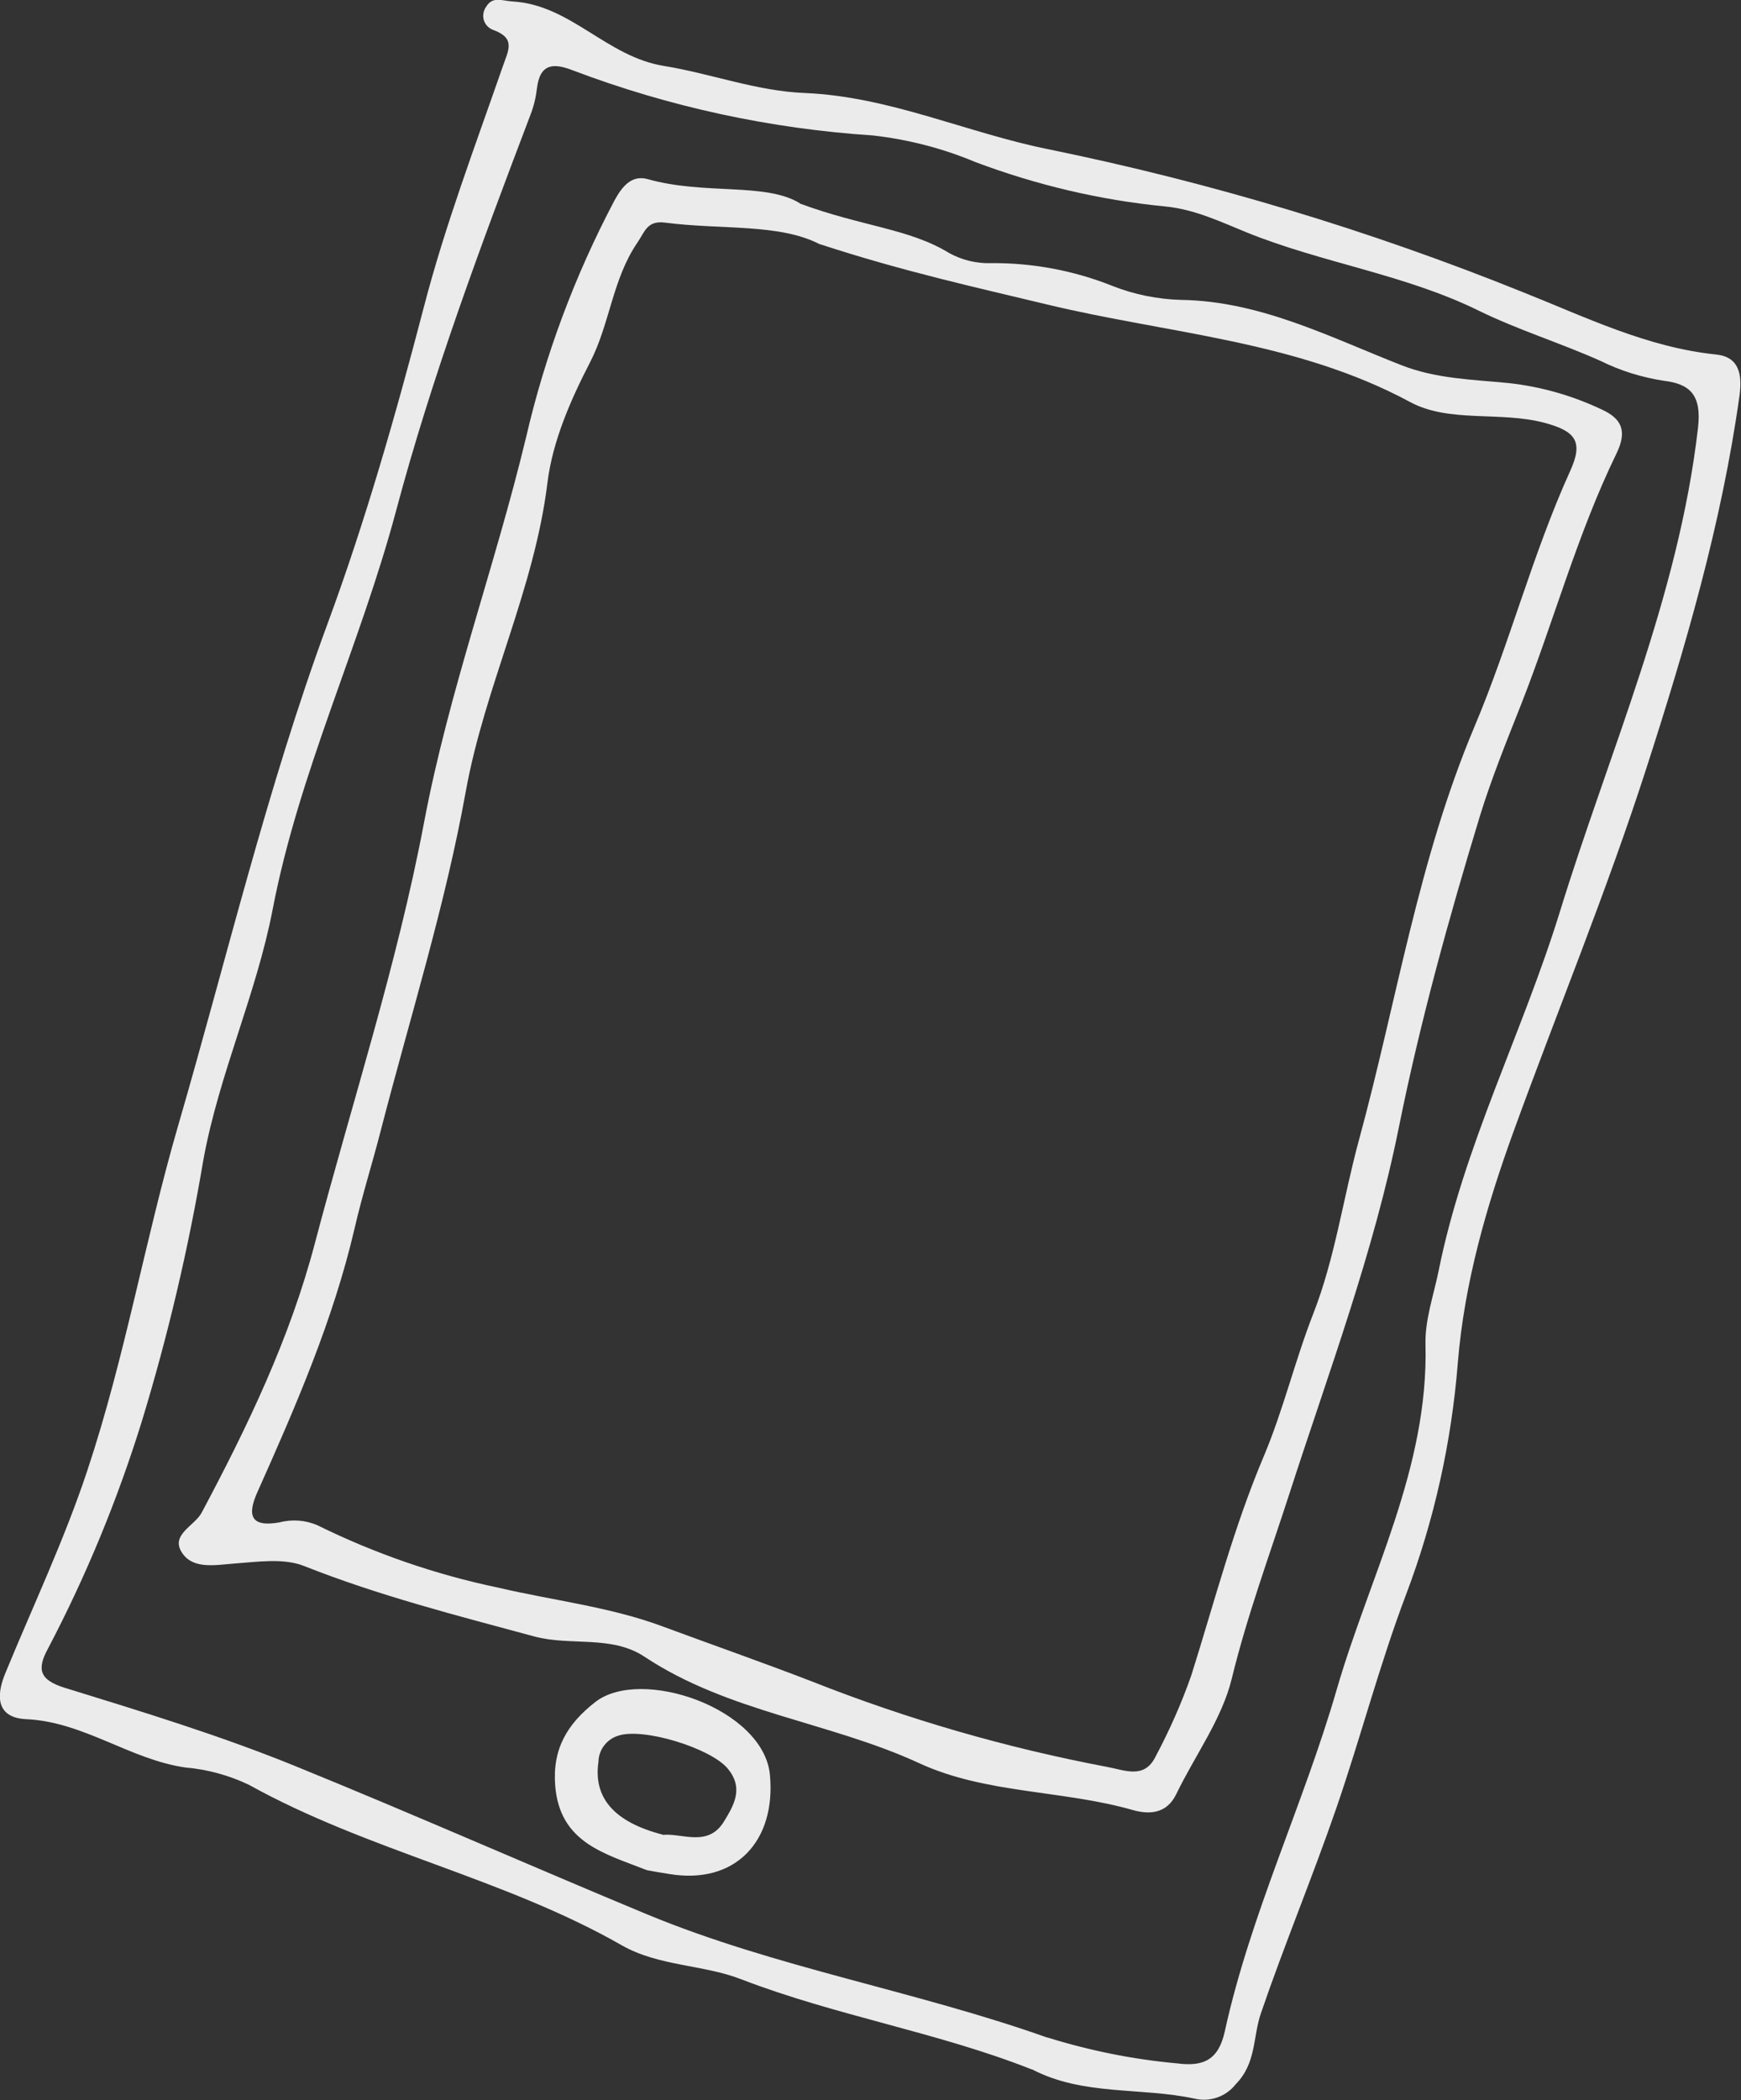
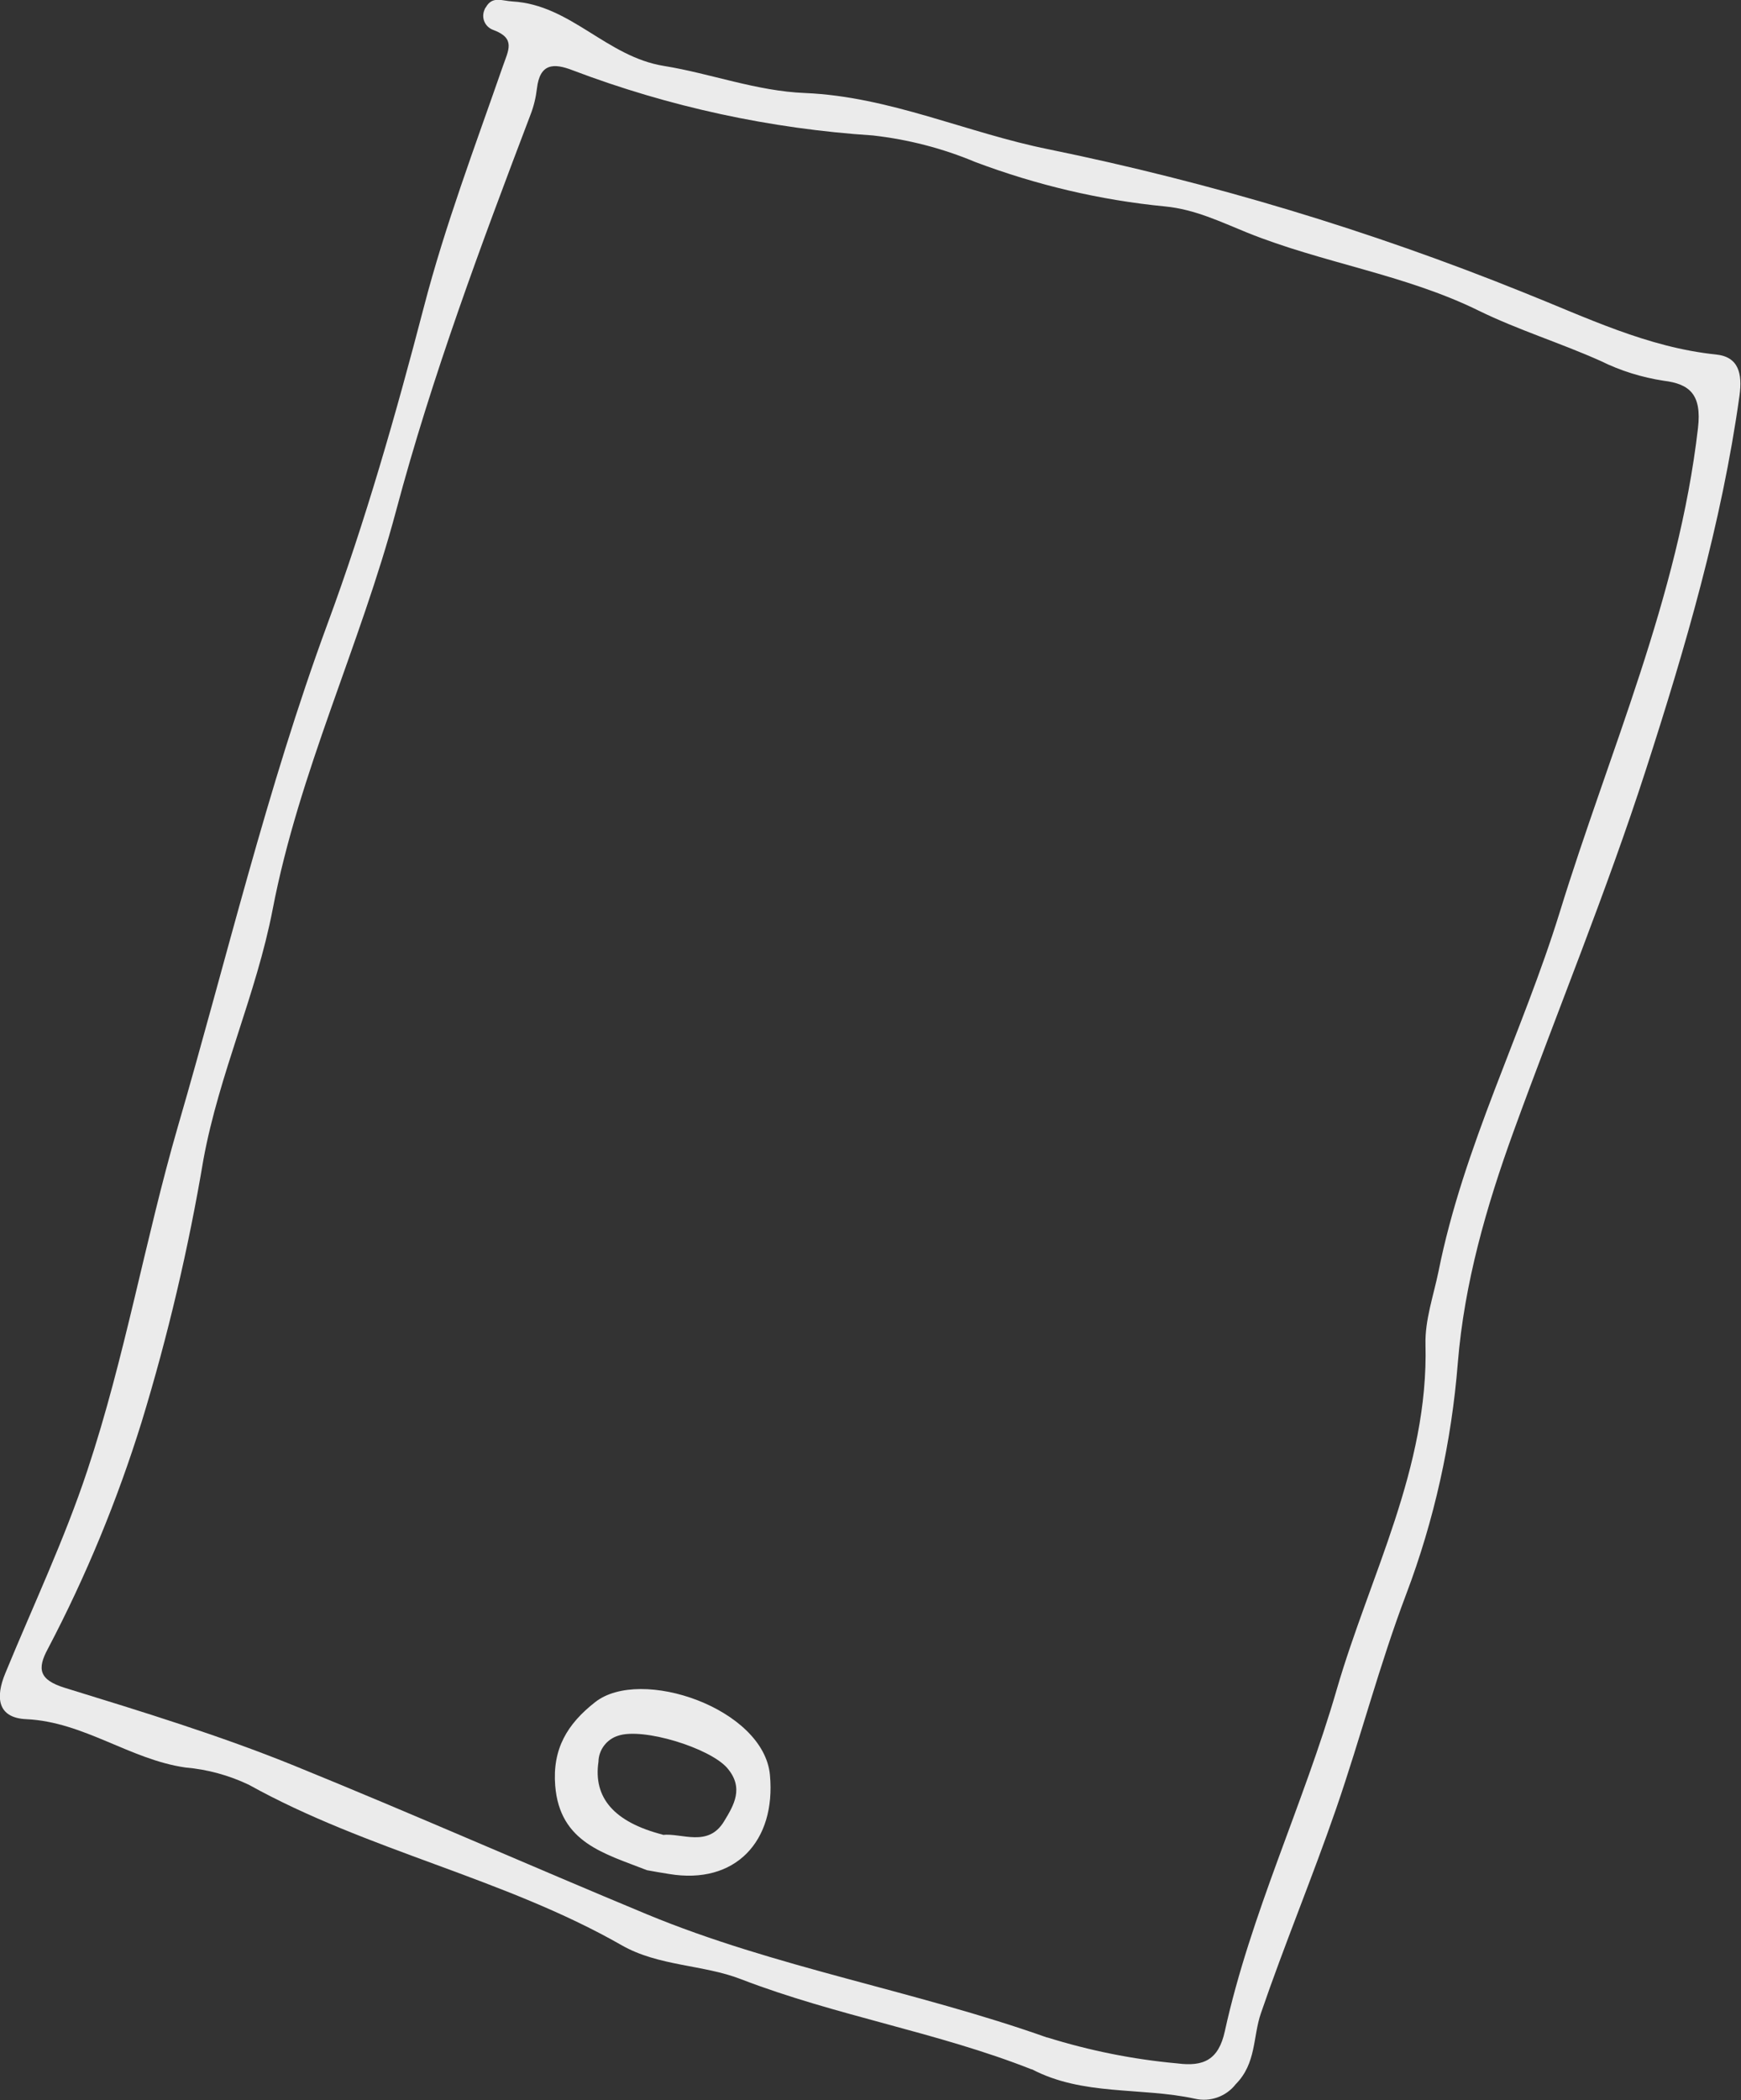
<svg xmlns="http://www.w3.org/2000/svg" id="_レイヤー_1" viewBox="0 0 82.94 100">
  <rect x="0" y="0" width="82.94" height="100" fill="#333333" stroke="none" />
  <defs>
    <style>.cls-1{fill:#ebebeb;stroke-width:0px;}</style>
  </defs>
  <g id="_グループ_28">
    <path id="_パス_77" class="cls-1" d="m49.16,98.54c-4.5-1.78-9.32-2.55-13.86-4.3-1.8-.7-3.93-.61-5.69-1.62-5.63-3.21-12.09-4.49-17.76-7.64-.95-.45-1.97-.73-3.02-.82-2.64-.38-4.83-2.17-7.57-2.3-1.41-.06-1.47-1.07-1.01-2.18,1.32-3.21,2.82-6.37,3.91-9.66,1.79-5.37,2.75-10.99,4.32-16.4,2.32-7.97,4.23-16.06,7.12-23.91,1.8-4.87,3.26-9.98,4.59-15.08,1.01-3.89,2.44-7.66,3.76-11.46.27-.78.63-1.34-.44-1.74-.38-.13-.58-.53-.45-.91.02-.07.05-.13.09-.18.31-.54.76-.3,1.27-.27,2.77.16,4.47,2.63,7.21,3.07,2.23.36,4.41,1.2,6.73,1.29,4.03.17,7.71,1.9,11.6,2.68,7.73,1.58,15.3,3.86,22.61,6.81,2.99,1.19,5.9,2.62,9.18,2.96,1.08.11,1.26.91,1.12,1.95-.85,6.1-2.58,12-4.46,17.82-1.88,5.82-4.22,11.49-6.31,17.24-1.29,3.56-2.34,7.2-2.65,11-.3,3.77-1.12,7.48-2.46,11.02-1.27,3.35-2.17,6.83-3.34,10.22-1.13,3.27-2.46,6.46-3.58,9.73-.39,1.13-.21,2.38-1.2,3.38-.46.59-1.22.86-1.95.69-2.58-.56-5.33-.12-7.78-1.41m.74-1.51c2.02.63,4.1,1.05,6.21,1.24,1.24.16,1.96-.16,2.26-1.53,1.23-5.6,3.74-10.78,5.33-16.27,1.58-5.44,4.38-10.54,4.23-16.44-.03-1.15.38-2.31.62-3.47,1.19-5.95,4-11.36,5.78-17.12,2.35-7.63,5.65-14.98,6.58-23.03.19-1.61-.4-2.11-1.63-2.26-1.04-.16-2.05-.47-3-.94-1.92-.86-3.94-1.48-5.82-2.4-3.52-1.73-7.43-2.26-11.04-3.72-1.26-.51-2.47-1.1-3.89-1.24-3.1-.3-6.14-1.02-9.06-2.12-1.55-.65-3.19-1.07-4.86-1.26-4.89-.32-9.71-1.36-14.3-3.1-.92-.36-1.57-.33-1.71.86-.05.43-.15.85-.31,1.26-2.36,6.21-4.69,12.44-6.4,18.85-1.71,6.41-4.62,12.43-5.88,18.98-.78,4.05-2.55,7.83-3.3,11.92-.71,4.22-1.69,8.39-2.94,12.48-1.16,3.73-2.65,7.35-4.47,10.81-.52.96-.42,1.48.82,1.86,3.67,1.13,7.36,2.26,10.91,3.7,5.63,2.29,11.2,4.75,16.81,7.08,6.13,2.54,12.79,3.64,19.07,5.87" />
-     <path id="_パス_78" class="cls-1" d="m38.1,9.69c2.97,1.1,5.21,1.19,7.12,2.36.6.33,1.29.5,1.97.48,1.99-.02,3.97.35,5.82,1.09,1.04.41,2.15.63,3.27.66,3.76.06,7.07,1.77,10.46,3.1,1.67.66,3.4.69,5.13.86,1.55.17,3.05.6,4.46,1.27.9.42,1.21.99.68,2.08-1.88,3.86-2.99,8.01-4.56,11.99-.69,1.74-1.4,3.5-1.94,5.25-1.49,4.89-2.86,9.84-3.87,14.85-1.2,5.97-3.34,11.65-5.2,17.4-.95,2.94-2.02,5.82-2.76,8.85-.47,1.93-1.75,3.65-2.64,5.49-.45.94-1.27.99-2.06.77-3.35-.96-7.01-.77-10.18-2.23-4.27-1.97-9.09-2.42-13.09-5.07-1.58-1.05-3.52-.5-5.26-.97-3.7-1-7.4-1.94-10.98-3.36-.97-.38-2.21-.19-3.32-.11-.89.07-1.91.27-2.44-.46-.66-.9.56-1.32.9-1.97,2.19-4.11,4.2-8.29,5.39-12.82,1.76-6.67,3.92-13.27,5.2-20.03,1.18-6.25,3.38-12.19,4.86-18.34.91-3.93,2.33-7.72,4.21-11.28.35-.64.8-1.24,1.59-1.02,2.68.76,5.6.15,7.23,1.14m.98,1.97c-1.92-1.01-4.7-.69-7.39-1.04-.86-.11-.96.44-1.32.96-1.18,1.73-1.31,3.86-2.24,5.67-.94,1.82-1.79,3.76-2.04,5.75-.62,5.09-2.98,9.68-3.89,14.7-.98,5.45-2.66,10.77-4.05,16.15-.4,1.56-.89,3.1-1.25,4.67-1.02,4.37-2.8,8.46-4.62,12.53-.51,1.13-.33,1.7,1.04,1.46.61-.16,1.25-.11,1.82.14,2.74,1.35,5.64,2.35,8.62,2.97,2.6.61,5.3.91,7.78,1.83,2.38.88,4.78,1.72,7.14,2.63,4.55,1.8,9.25,3.16,14.06,4.07.84.15,1.77.6,2.31-.47.67-1.26,1.25-2.56,1.72-3.91,1.1-3.49,2.01-7.02,3.45-10.42.92-2.18,1.48-4.54,2.35-6.77,1.04-2.65,1.43-5.53,2.18-8.28,1.79-6.56,2.82-13.31,5.49-19.65,1.69-3.99,2.77-8.23,4.57-12.2.64-1.4.27-1.9-1.23-2.3-2.13-.56-4.53.02-6.4-.99-5.42-2.92-11.51-3.25-17.28-4.64-3.41-.82-6.84-1.57-10.82-2.87" />
    <path id="_パス_79" class="cls-1" d="m30.82,89.05c-2.01-.79-4.15-1.3-4.37-4.02-.14-1.75.57-2.94,1.9-3.98,2.17-1.71,8.04.3,8.33,3.47.29,3.14-1.64,5.24-4.81,4.71-.37-.06-.74-.12-1.05-.18m.75-1.68c.91-.1,2.16.61,2.92-.64.47-.77.97-1.6.15-2.55-.83-.95-4.02-1.94-5.2-1.53-.54.17-.92.67-.93,1.24-.25,1.7.73,2.87,3.07,3.47" />
  </g>
</svg>